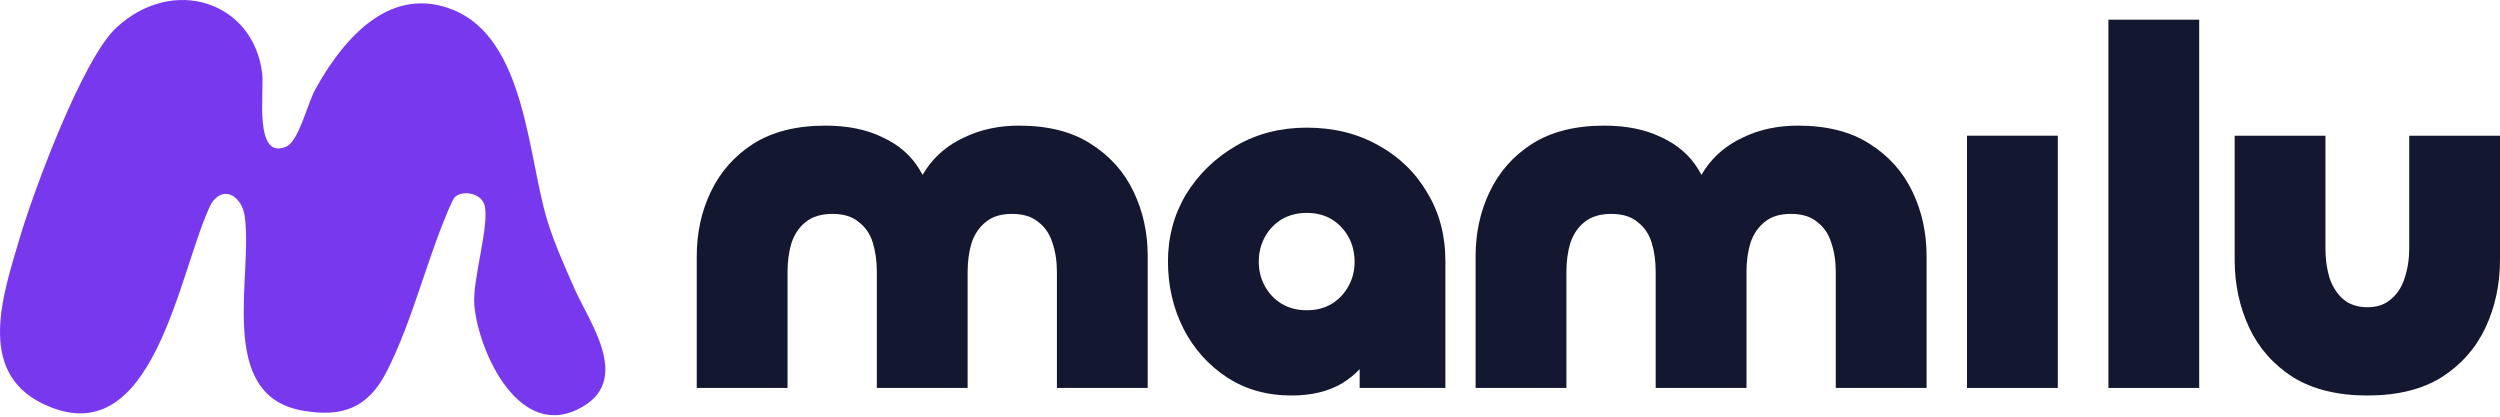
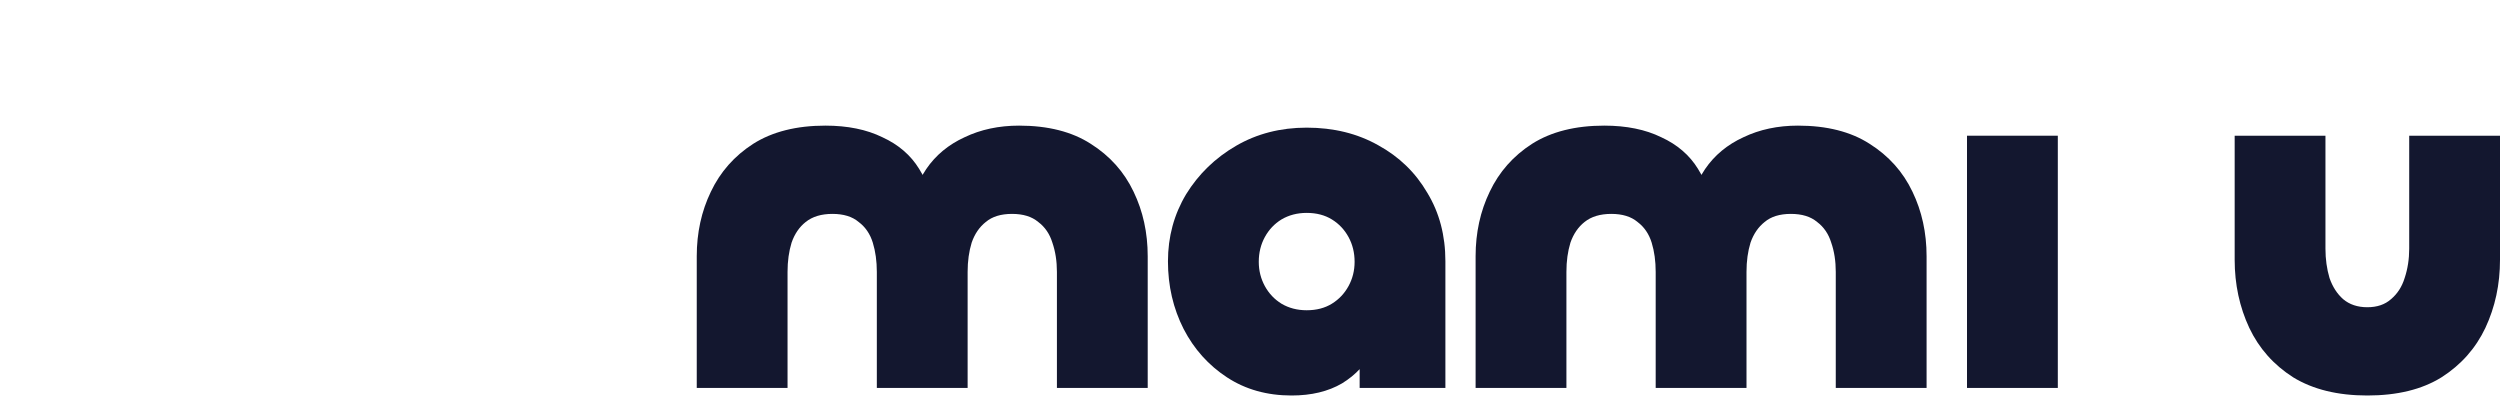
<svg xmlns="http://www.w3.org/2000/svg" width="120" height="20" viewBox="0 0 120 20" fill="none">
-   <path d="M21.733 9.618C21.942 9.087 23.058 9.186 23.251 9.825C23.53 10.747 22.66 13.433 22.768 14.657C22.963 16.876 24.953 21.305 27.986 19.512C30.286 18.152 28.267 15.43 27.569 13.842C27.095 12.764 26.606 11.683 26.262 10.553C25.331 7.489 25.226 1.861 21.733 0.466C18.826 -0.694 16.606 1.64 15.143 4.273C14.756 4.968 14.344 6.782 13.737 7.039C12.171 7.704 12.691 4.4 12.585 3.525C12.171 0.076 8.301 -1.211 5.568 1.344C3.968 2.84 1.619 9.133 0.93 11.48C0.17 14.067 -1.15 17.803 2.021 19.362C7.44 22.028 8.59 12.859 10.145 9.763C10.752 8.843 11.615 9.443 11.748 10.383C12.154 13.267 10.366 18.952 14.488 19.702C16.431 20.055 17.657 19.588 18.549 17.856C19.837 15.361 20.541 12.196 21.727 9.618H21.733Z" fill="#7839EE" />
  <path d="M113.632 14.747C114.1 14.747 114.48 14.618 114.77 14.359C115.077 14.101 115.295 13.762 115.424 13.342C115.569 12.907 115.642 12.438 115.642 11.938V6.514H120V12.471C120 13.649 119.766 14.739 119.298 15.739C118.83 16.724 118.128 17.515 117.191 18.112C116.255 18.694 115.069 18.984 113.632 18.984C112.212 18.984 111.025 18.694 110.073 18.112C109.137 17.515 108.434 16.724 107.966 15.739C107.498 14.739 107.264 13.649 107.264 12.471V6.514H111.622V11.938C111.622 12.438 111.687 12.907 111.816 13.342C111.961 13.762 112.179 14.101 112.47 14.359C112.777 14.618 113.164 14.747 113.632 14.747Z" fill="#13172F" />
-   <path d="M101.203 0.945H105.562V18.621H101.203V0.945Z" fill="#13172F" />
  <path d="M94.416 6.514H98.775V18.621H94.416V6.514Z" fill="#13172F" />
  <path d="M86.301 6.03C87.69 6.03 88.836 6.321 89.74 6.902C90.66 7.483 91.346 8.25 91.798 9.202C92.25 10.138 92.476 11.171 92.476 12.301V18.621H88.117V13.052C88.117 12.535 88.045 12.067 87.899 11.647C87.77 11.228 87.544 10.897 87.222 10.655C86.915 10.396 86.495 10.267 85.962 10.267C85.43 10.267 85.01 10.396 84.703 10.655C84.397 10.897 84.171 11.228 84.025 11.647C83.896 12.067 83.832 12.535 83.832 13.052V18.621H79.473V13.052C79.473 12.535 79.409 12.067 79.28 11.647C79.15 11.228 78.924 10.897 78.602 10.655C78.295 10.396 77.875 10.267 77.343 10.267C76.81 10.267 76.382 10.396 76.059 10.655C75.753 10.897 75.527 11.228 75.381 11.647C75.252 12.067 75.188 12.535 75.188 13.052V18.621H70.829V12.301C70.829 11.171 71.055 10.138 71.507 9.202C71.959 8.25 72.637 7.483 73.541 6.902C74.461 6.321 75.615 6.03 77.004 6.03C78.069 6.03 78.981 6.216 79.74 6.587C80.514 6.942 81.104 7.451 81.507 8.112C81.927 8.774 82.137 9.549 82.137 10.437H81.168C81.168 9.549 81.394 8.774 81.846 8.112C82.298 7.451 82.912 6.942 83.686 6.587C84.461 6.216 85.333 6.03 86.301 6.03Z" fill="#13172F" />
  <path d="M61.995 18.984C60.816 18.984 59.783 18.694 58.895 18.112C58.008 17.531 57.313 16.756 56.813 15.788C56.313 14.803 56.062 13.722 56.062 12.543C56.062 11.365 56.353 10.292 56.934 9.323C57.531 8.355 58.33 7.58 59.331 6.999C60.332 6.418 61.462 6.127 62.721 6.127C64.012 6.127 65.158 6.409 66.159 6.974C67.16 7.523 67.943 8.282 68.508 9.25C69.089 10.203 69.379 11.3 69.379 12.543V18.621H65.263V14.384H66.474C66.474 15.271 66.296 16.062 65.941 16.756C65.586 17.451 65.078 17.999 64.416 18.403C63.754 18.79 62.947 18.984 61.995 18.984ZM62.721 14.892C63.189 14.892 63.593 14.787 63.932 14.577C64.271 14.367 64.537 14.085 64.731 13.73C64.924 13.375 65.021 12.987 65.021 12.568C65.021 12.132 64.924 11.736 64.731 11.381C64.537 11.026 64.271 10.743 63.932 10.534C63.593 10.324 63.189 10.219 62.721 10.219C62.269 10.219 61.865 10.324 61.51 10.534C61.171 10.743 60.905 11.026 60.711 11.381C60.518 11.736 60.421 12.132 60.421 12.568C60.421 12.987 60.518 13.375 60.711 13.73C60.905 14.085 61.171 14.367 61.51 14.577C61.865 14.787 62.269 14.892 62.721 14.892Z" fill="#13172F" />
  <path d="M48.916 6.03C50.304 6.03 51.45 6.321 52.354 6.902C53.274 7.483 53.96 8.25 54.412 9.202C54.864 10.138 55.09 11.171 55.09 12.301V18.621H50.732V13.052C50.732 12.535 50.659 12.067 50.514 11.647C50.385 11.228 50.159 10.897 49.836 10.655C49.529 10.396 49.11 10.267 48.577 10.267C48.044 10.267 47.625 10.396 47.318 10.655C47.011 10.897 46.785 11.228 46.64 11.647C46.511 12.067 46.446 12.535 46.446 13.052V18.621H42.088V13.052C42.088 12.535 42.023 12.067 41.894 11.647C41.765 11.228 41.539 10.897 41.216 10.655C40.91 10.396 40.49 10.267 39.957 10.267C39.425 10.267 38.997 10.396 38.674 10.655C38.367 10.897 38.141 11.228 37.996 11.647C37.867 12.067 37.802 12.535 37.802 13.052V18.621H33.444V12.301C33.444 11.171 33.67 10.138 34.122 9.202C34.574 8.25 35.252 7.483 36.156 6.902C37.076 6.321 38.23 6.03 39.618 6.03C40.684 6.03 41.596 6.216 42.354 6.587C43.129 6.942 43.718 7.451 44.122 8.112C44.542 8.774 44.751 9.549 44.751 10.437H43.783C43.783 9.549 44.009 8.774 44.461 8.112C44.913 7.451 45.526 6.942 46.301 6.587C47.076 6.216 47.947 6.03 48.916 6.03Z" fill="#13172F" />
</svg>